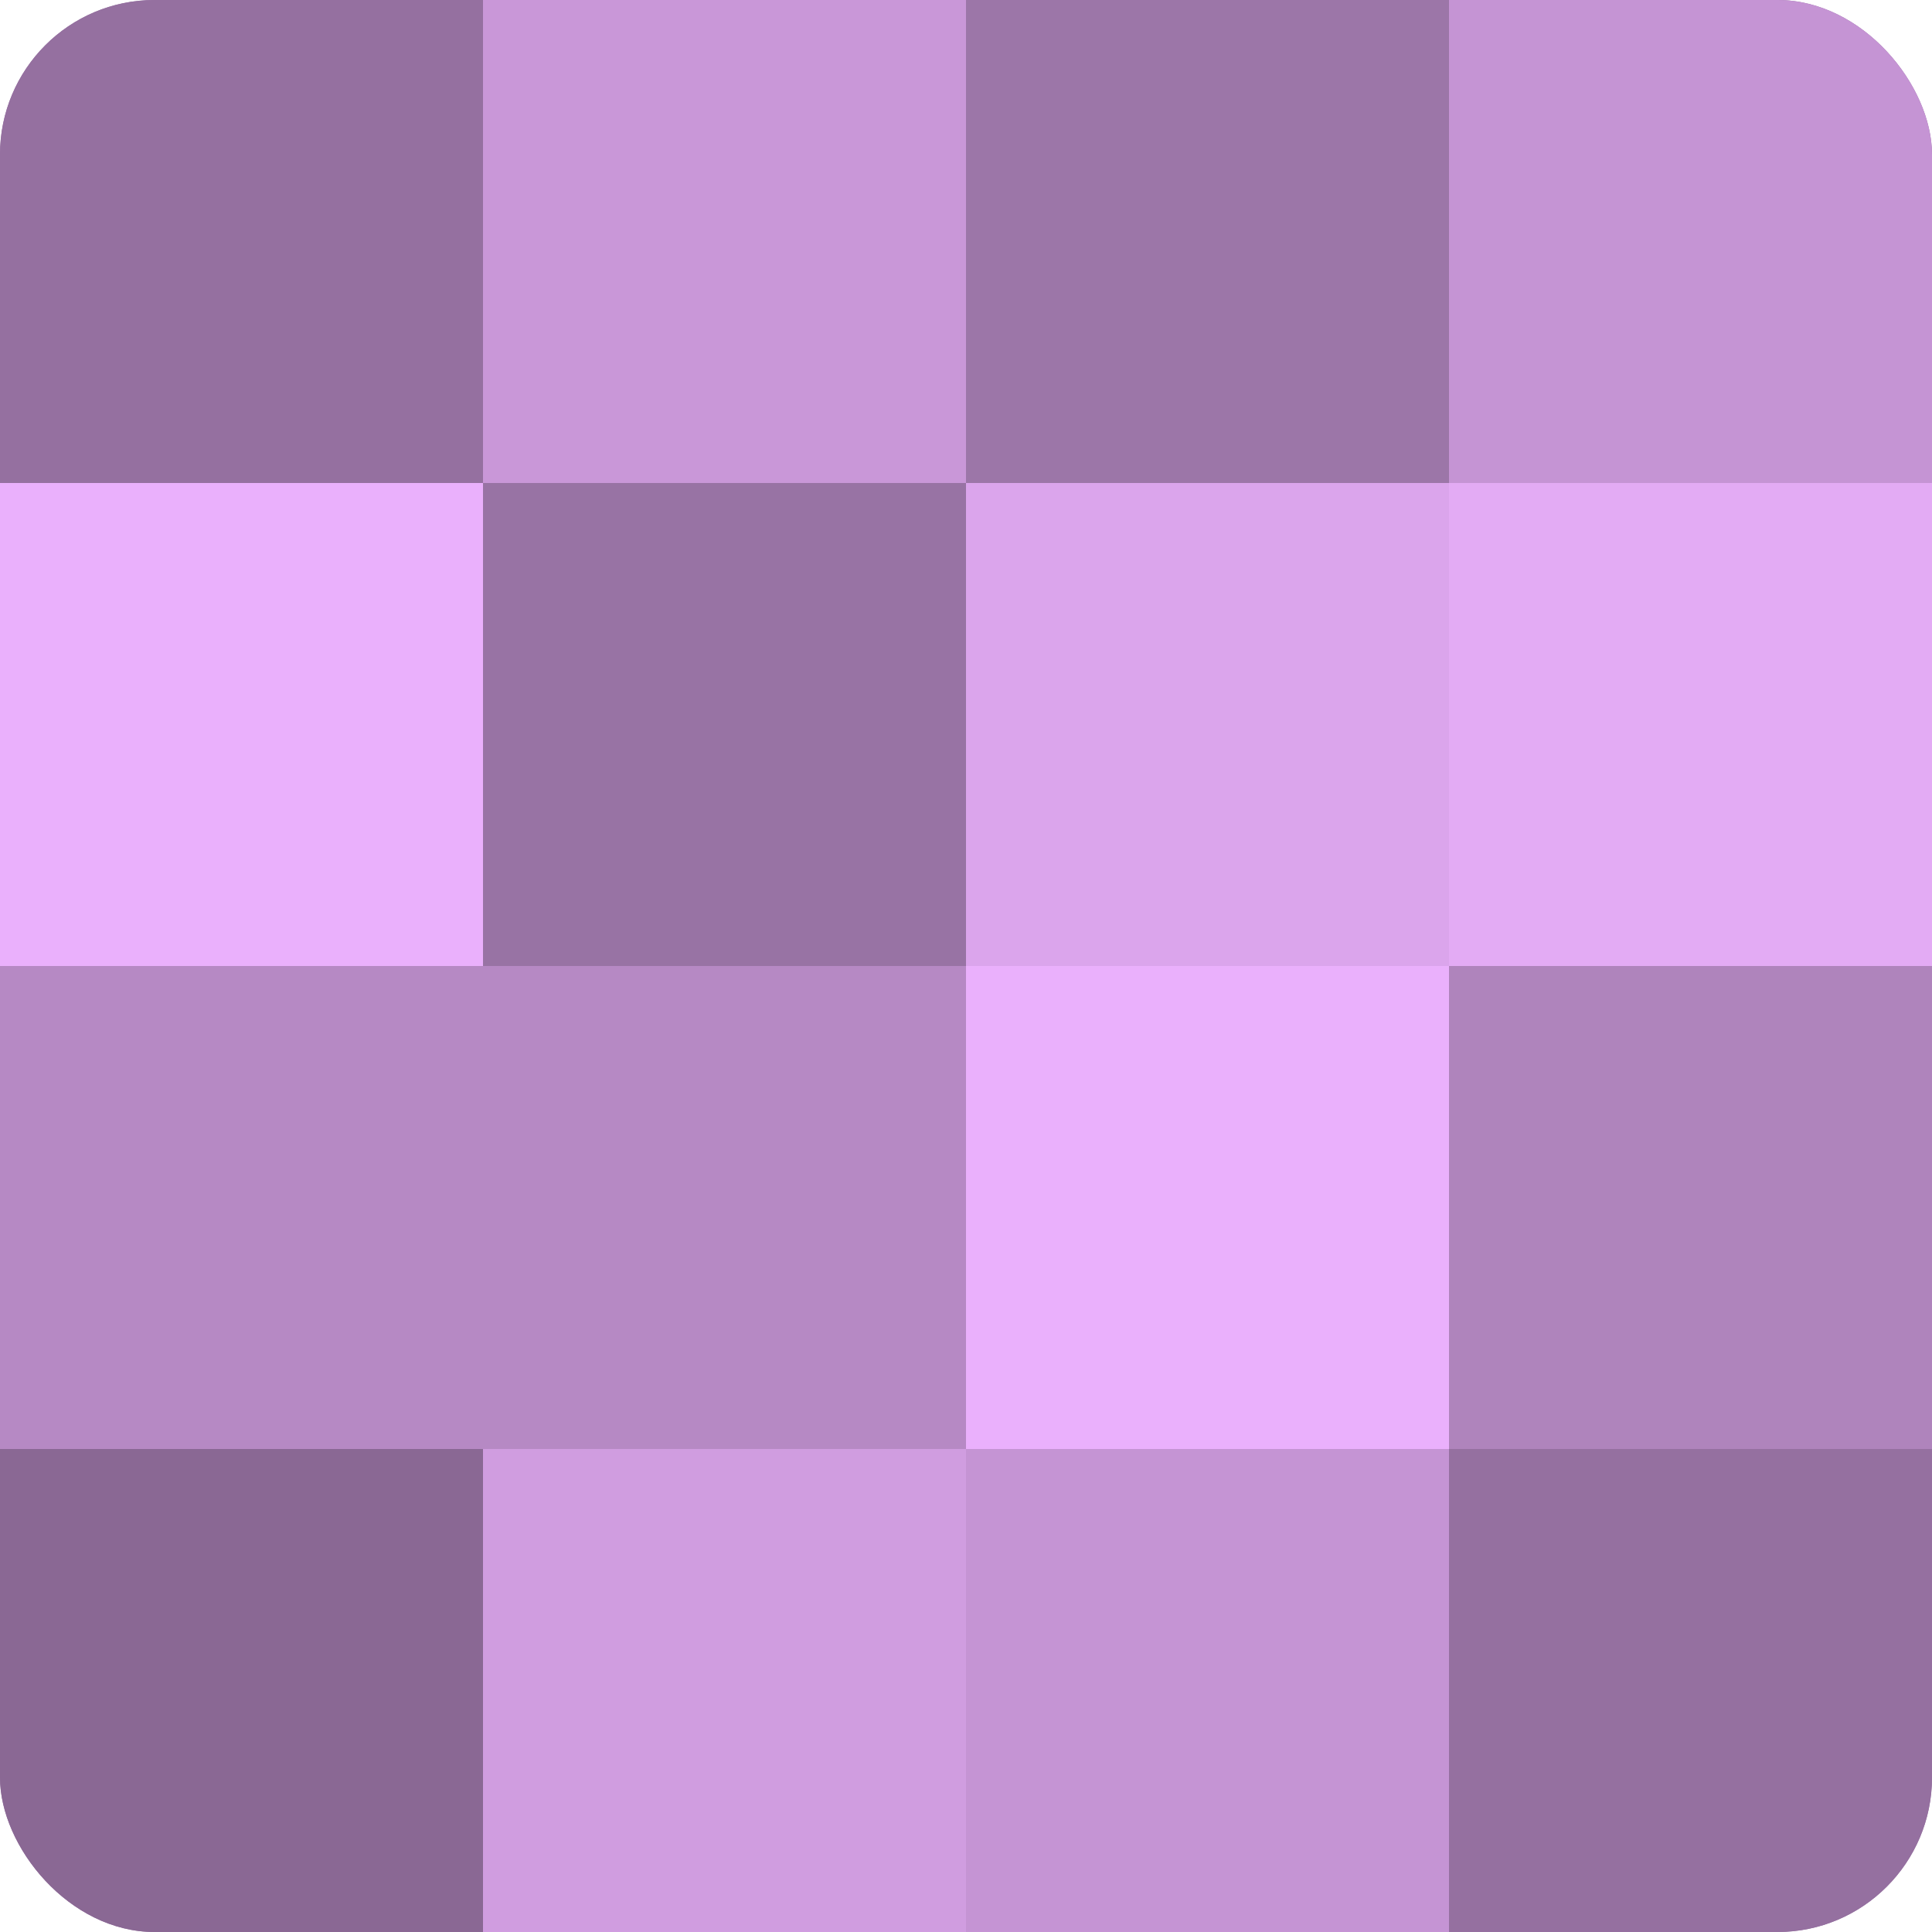
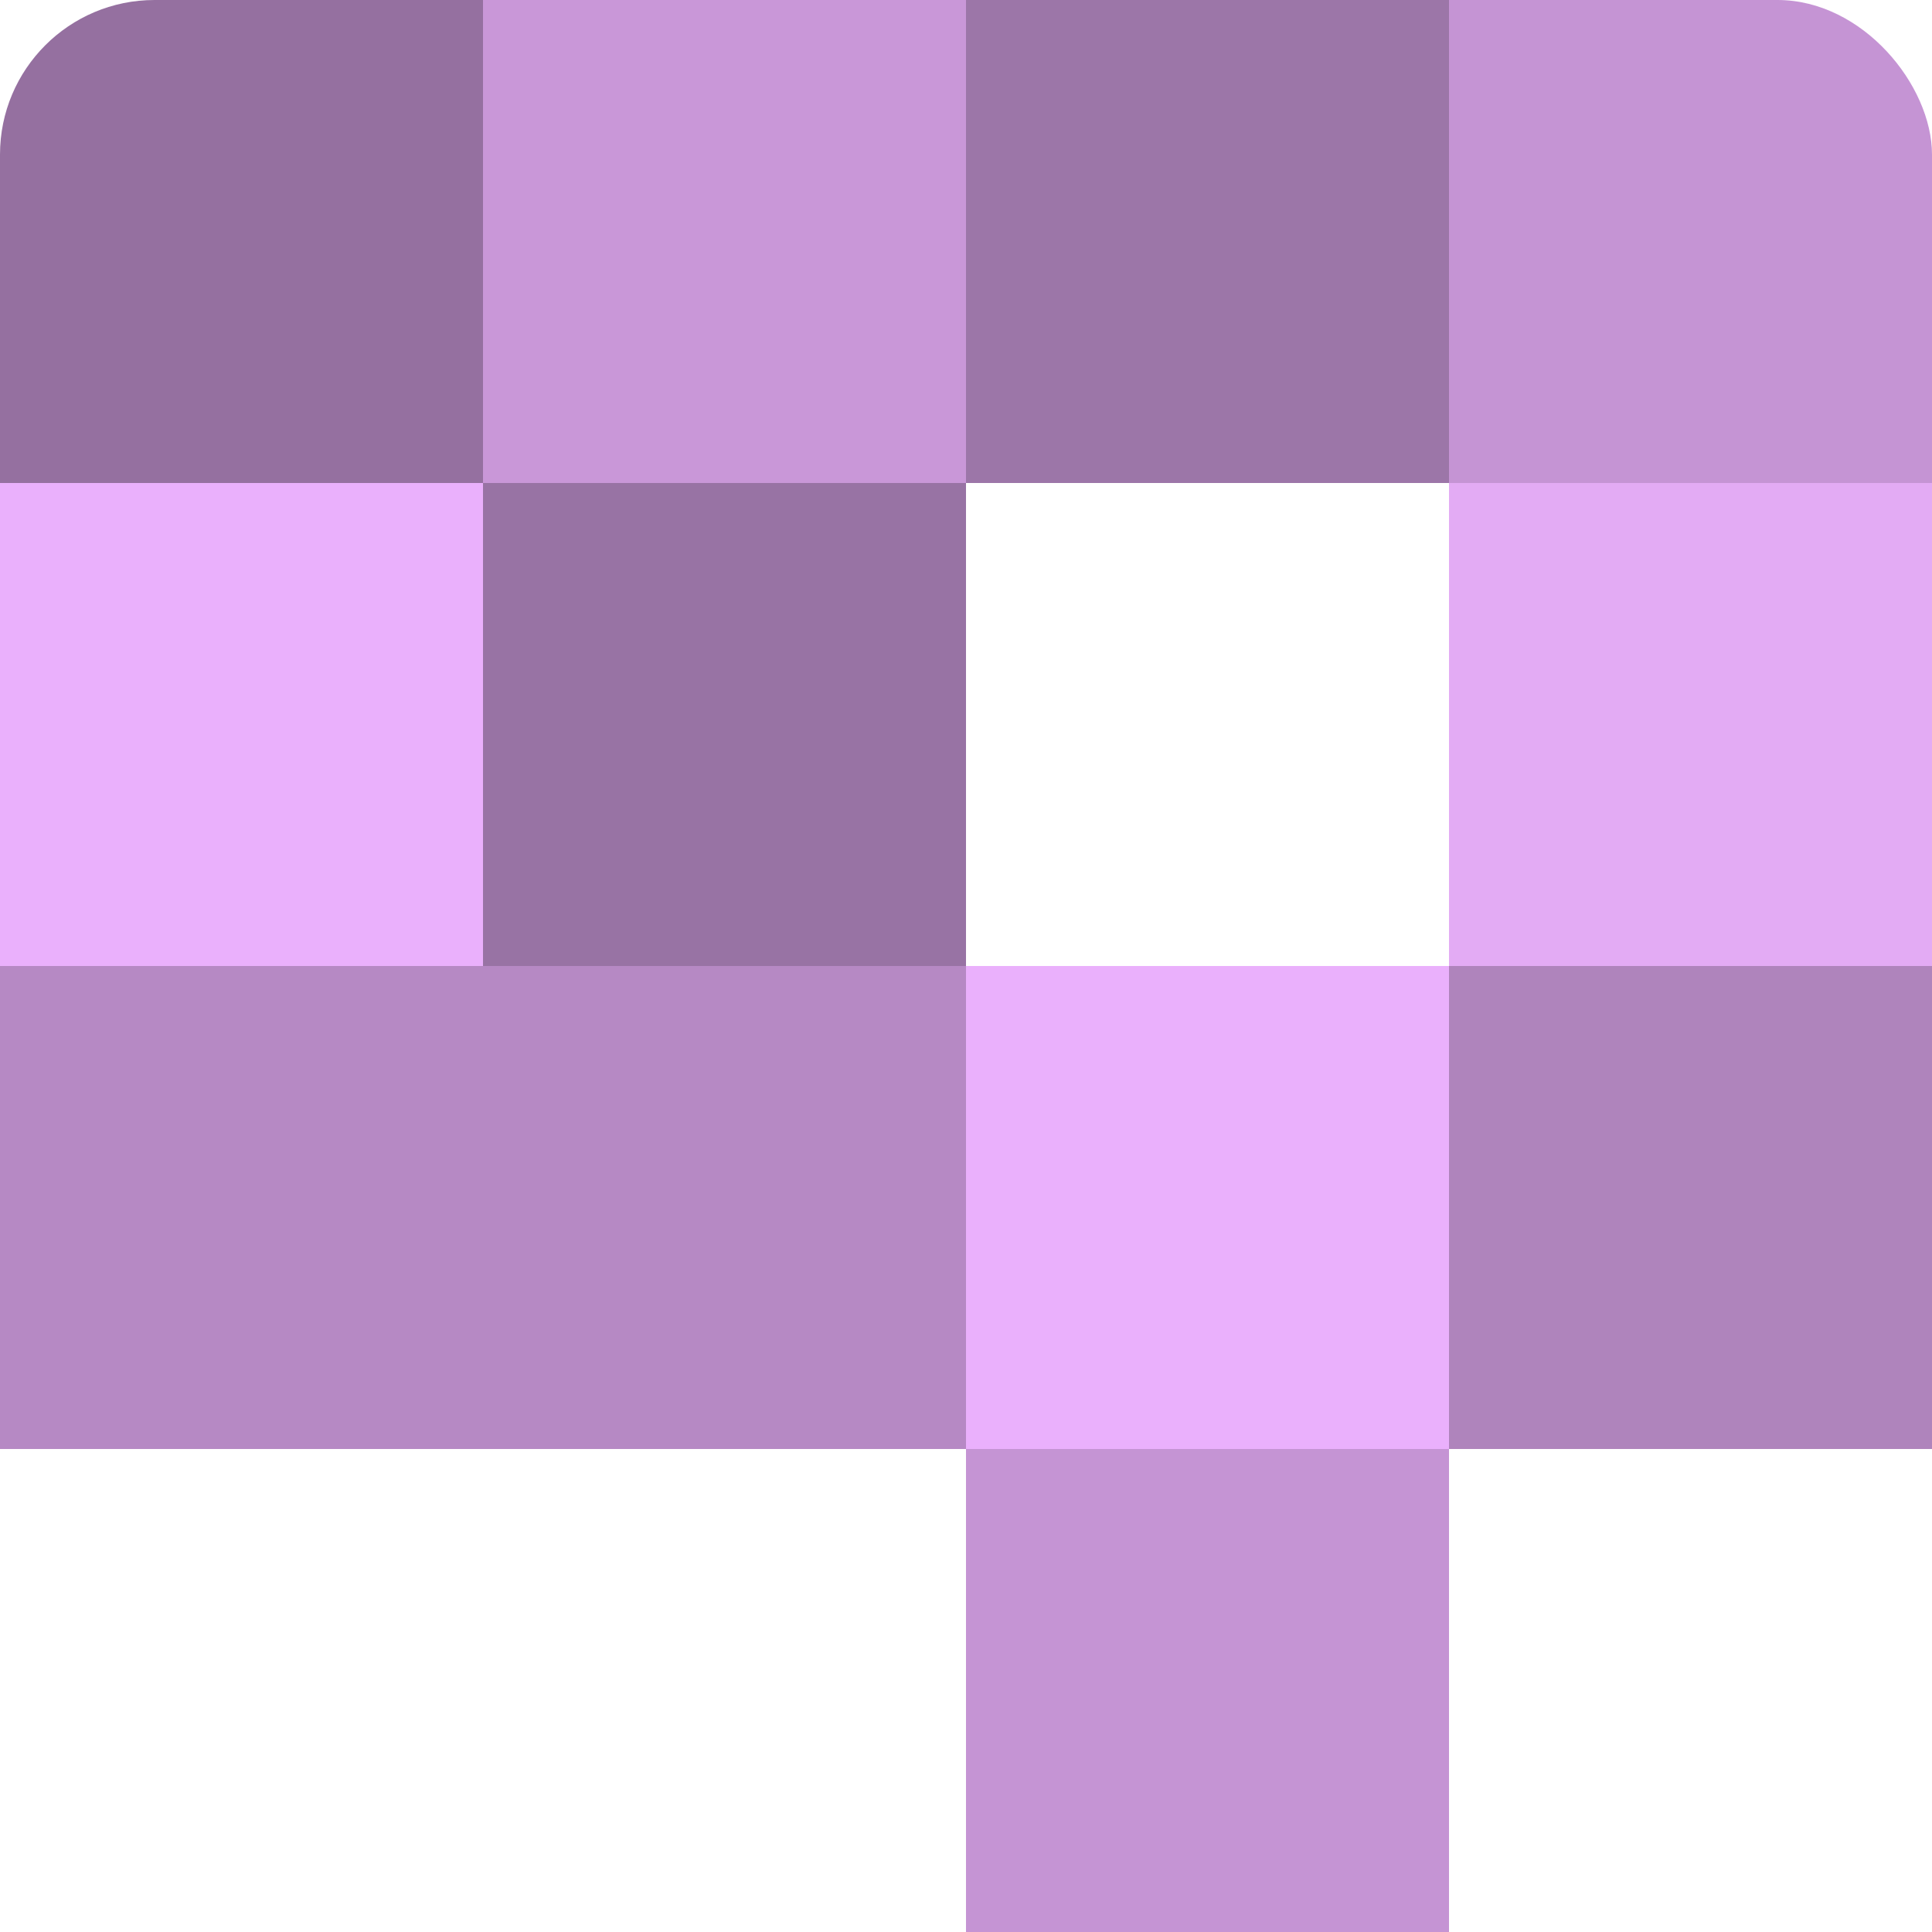
<svg xmlns="http://www.w3.org/2000/svg" width="60" height="60" viewBox="0 0 100 100" preserveAspectRatio="xMidYMid meet">
  <defs>
    <clipPath id="c" width="100" height="100">
      <rect width="100" height="100" rx="8" ry="8" />
    </clipPath>
  </defs>
  <g clip-path="url(#c)">
-     <rect width="100" height="100" fill="#9570a0" />
    <rect width="25" height="25" fill="#9570a0" />
    <rect y="25" width="25" height="25" fill="#eab0fc" />
    <rect y="50" width="25" height="25" fill="#b689c4" />
-     <rect y="75" width="25" height="25" fill="#8a6894" />
    <rect x="25" width="25" height="25" fill="#c997d8" />
    <rect x="25" y="25" width="25" height="25" fill="#9873a4" />
    <rect x="25" y="50" width="25" height="25" fill="#b689c4" />
-     <rect x="25" y="75" width="25" height="25" fill="#d09de0" />
    <rect x="50" width="25" height="25" fill="#9c76a8" />
-     <rect x="50" y="25" width="25" height="25" fill="#dba5ec" />
    <rect x="50" y="50" width="25" height="25" fill="#eab0fc" />
    <rect x="50" y="75" width="25" height="25" fill="#c594d4" />
    <rect x="75" width="25" height="25" fill="#c594d4" />
    <rect x="75" y="25" width="25" height="25" fill="#e3abf4" />
    <rect x="75" y="50" width="25" height="25" fill="#af84bc" />
-     <rect x="75" y="75" width="25" height="25" fill="#9570a0" />
  </g>
</svg>